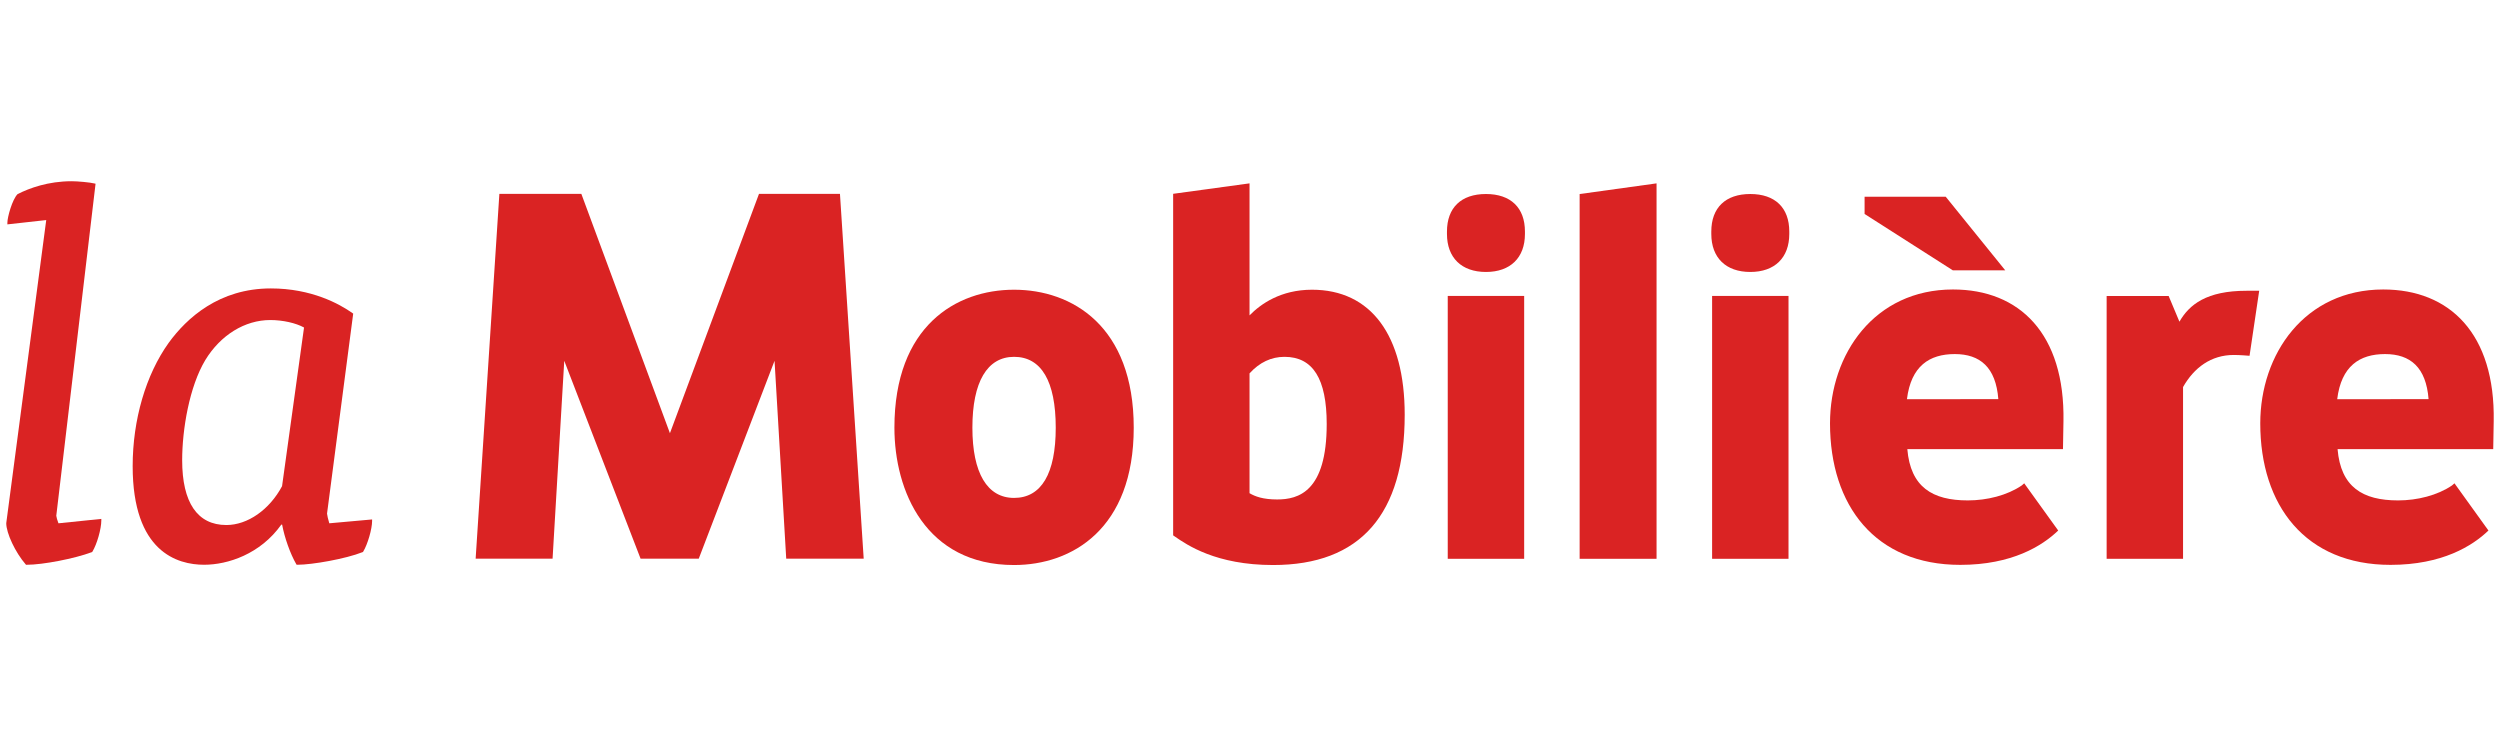
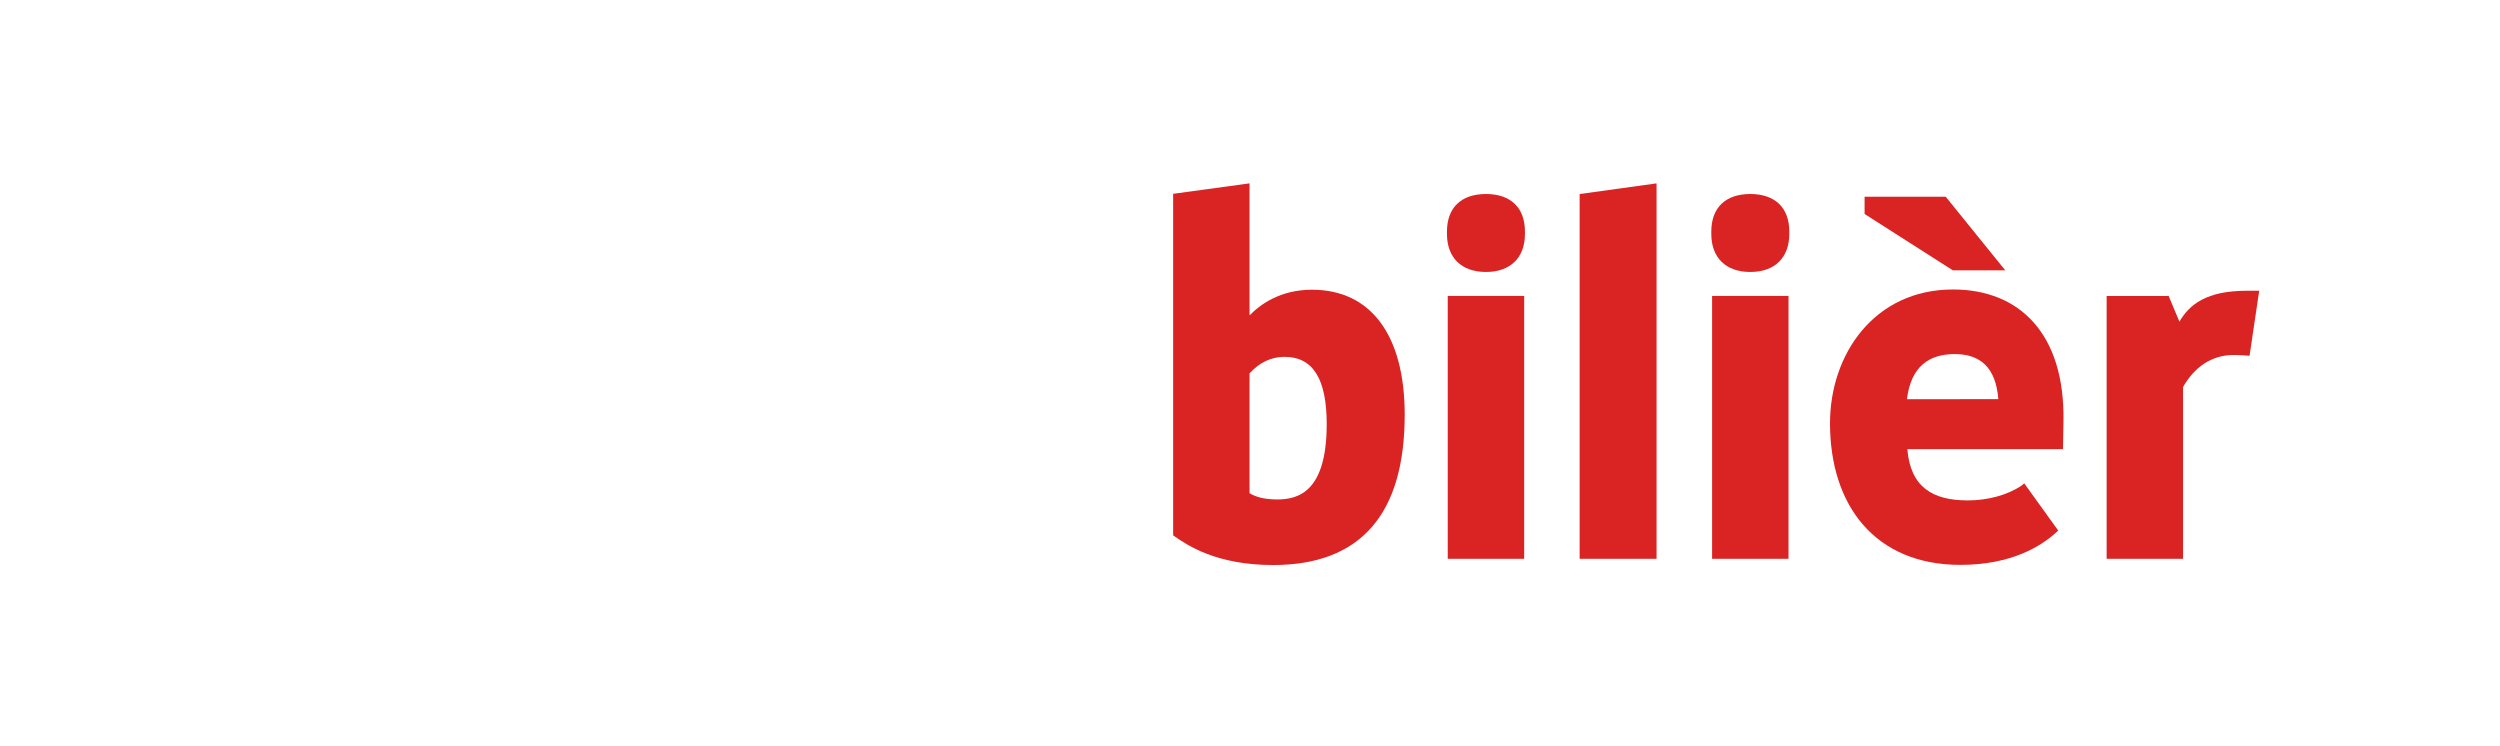
<svg xmlns="http://www.w3.org/2000/svg" id="Logo_französisch" data-name="Logo französisch" viewBox="0 0 284.888 85.039">
  <defs>
    <style>
      .cls-1 {
        fill: #da2323;
        stroke-width: 0px;
      }
    </style>
  </defs>
  <g>
-     <path class="cls-1" d="M115.559,40.663c-3.063,0-4.75,2.861-4.75,8.074,0,5.162,1.687,8.003,4.75,8.003,3.108,0,4.748-2.769,4.748-8.003,0-5.287-1.64-8.074-4.748-8.074M115.559,64.388c-10.066,0-13.636-8.431-13.636-15.651,0-11.593,7.042-15.722,13.636-15.722,6.592,0,13.636,4.129,13.636,15.722,0,11.54-7.044,15.651-13.636,15.651" />
    <path class="cls-1" d="M142.391,56.203c.633.37,1.524.713,3.151.713,2.422,0,5.643-.888,5.643-8.592,0-5.162-1.574-7.661-4.811-7.661-1.506,0-2.841.631-3.983,1.883v13.656ZM145.074,64.388c-6.507,0-9.809-2.289-11.219-3.264l-.169-.117V22.086l8.705-1.191v15.045c1.275-1.307,3.565-2.925,7.118-2.925,6.713,0,10.564,5.189,10.564,14.245,0,11.363-5.049,17.128-15,17.128" />
    <path class="cls-1" d="M169.332,30.992c-2.779,0-4.443-1.62-4.443-4.333v-.271c0-2.721,1.619-4.279,4.443-4.279,2.82,0,4.443,1.558,4.443,4.279v.271c0,2.713-1.664,4.333-4.443,4.333M173.687,63.675h-8.709v-29.951h8.709v29.951Z" />
    <polygon class="cls-1" points="180.008 63.675 188.773 63.675 188.773 20.895 180.008 22.112 180.008 63.675" />
    <path class="cls-1" d="M199.455,30.992c-2.779,0-4.443-1.62-4.443-4.333v-.271c0-2.721,1.621-4.279,4.443-4.279,2.82,0,4.443,1.558,4.443,4.279v.271c0,2.713-1.66,4.333-4.443,4.333M203.81,63.675h-8.707v-29.951h8.707v29.951Z" />
-     <polygon class="cls-1" points="86.49 22.095 76.342 49.367 66.248 22.095 56.906 22.095 54.202 63.663 62.969 63.663 64.3 41.115 72.997 63.663 79.626 63.663 88.263 41.115 89.594 63.663 98.422 63.663 95.718 22.095 86.49 22.095" />
-     <path class="cls-1" d="M279.417,55.321c-1.658,1.131-3.963,1.704-6.141,1.704-4.037,0-6.535-1.519-6.898-5.847h17.738s.039-2.378.055-3.171c.176-9.969-5.004-15.019-12.586-15.019-8.955,0-14.016,7.361-14.016,15.255,0,9.375,5.156,16.127,14.846,16.127,5.891,0,9.342-2.166,11.156-3.914l-3.871-5.379-.283.243h-0ZM271.788,40.348c2.883,0,4.678,1.509,4.961,5.138l-10.412.002c.463-3.779,2.562-5.14,5.451-5.14Z" />
    <path class="cls-1" d="M248.769,63.679h-8.707v-29.951h7.066l1.229,2.931c1.123-1.957,3.094-3.525,7.65-3.525h1.44l-1.1,7.41s-1.057-.094-1.793-.094c-2.59,0-4.525,1.437-5.785,3.657v19.571h-0Z" />
    <g>
      <path class="cls-1" d="M228.511,30.809h-5.971l-10.06-6.425v-1.966h9.244l6.787,8.391Z" />
      <path class="cls-1" d="M230.388,55.321c-1.658,1.131-3.961,1.704-6.141,1.704-4.039,0-6.535-1.519-6.898-5.847h17.738s.041-2.378.055-3.171c.174-9.969-5.004-15.019-12.586-15.019-8.953,0-14.017,7.361-14.017,15.255,0,9.375,5.158,16.127,14.847,16.127,5.891,0,9.344-2.166,11.156-3.914l-3.873-5.379-.281.243h0ZM222.757,40.348c2.885,0,4.682,1.509,4.963,5.138l-10.414.002c.467-3.779,2.562-5.14,5.451-5.14Z" />
    </g>
  </g>
  <g>
-     <path class="cls-1" d="M6.413,58.774l4.476-37.837-.139-.033c-.5-.125-1.92-.252-2.576-.252-2.686,0-4.816.781-6.172,1.469-.6.602-1.162,2.611-1.162,3.268v.18l4.428-.492L.712,59.62c0,1.135,1.029,3.322,2.203,4.682l.049.057h.074c1.844,0,5.447-.697,7.414-1.434l.053-.02.027-.047c.512-.83,1.014-2.588,1.014-3.549v-.178l-4.885.502c-.115-.279-.246-.752-.248-.859Z" />
-     <path class="cls-1" d="M37.525,59.633c-.117-.355-.256-.988-.258-1.105l2.982-22.791-.08-.055c-1.486-1.051-4.674-2.814-9.307-2.814-5.887,0-9.576,3.365-11.633,6.191-2.613,3.645-4.111,8.773-4.111,14.068,0,9.77,5.1,11.23,8.139,11.23,2.691,0,6.408-1.205,8.801-4.576h.092c.264,1.461.928,3.326,1.602,4.494l.049.082h.092c1.688,0,5.52-.676,7.42-1.436l.049-.018.029-.047c.5-.816,1.012-2.576,1.012-3.486v-.176s-4.877.438-4.877.438ZM25.792,59.829c-3.293,0-5.033-2.553-5.033-7.383,0-3.496.814-8.383,2.637-11.417,1.74-2.854,4.508-4.559,7.404-4.559,1.41,0,2.904.332,3.846.852l-2.504,18.08c-1.434,2.689-3.928,4.428-6.35,4.428Z" />
-   </g>
+     </g>
</svg>